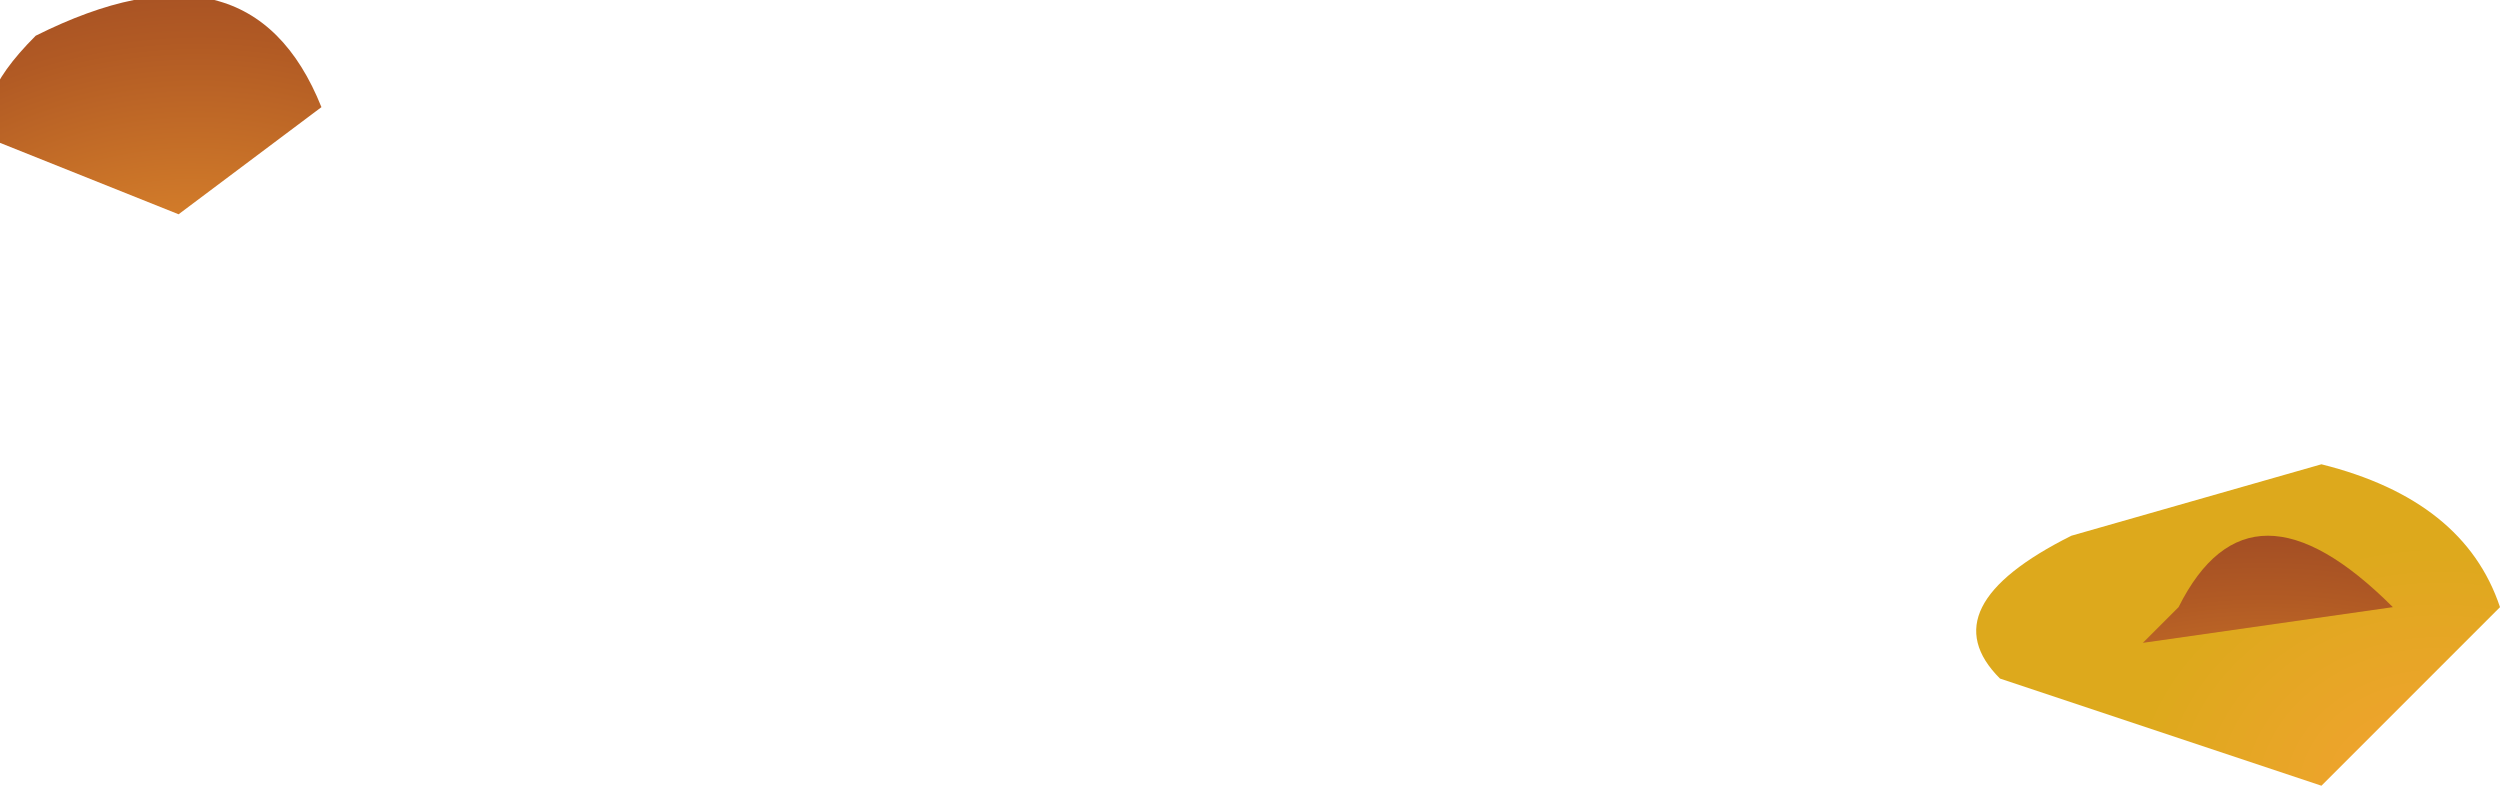
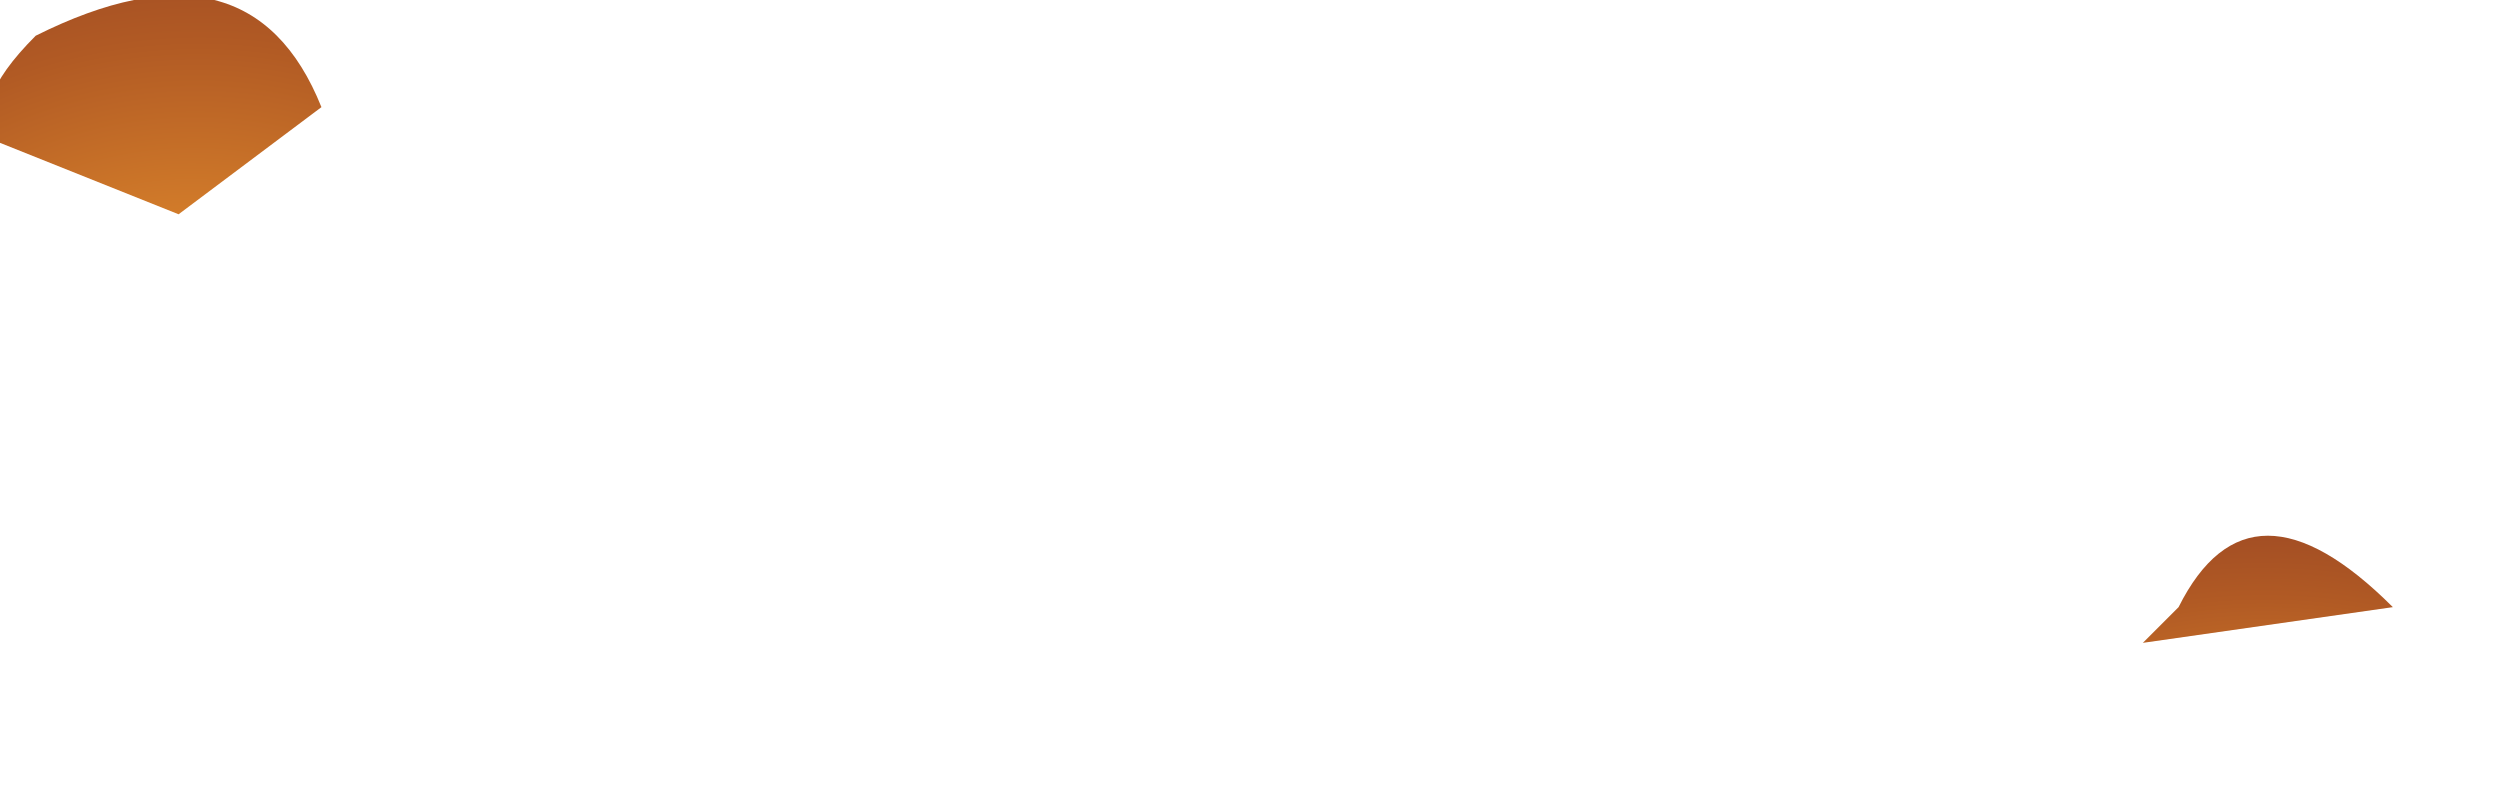
<svg xmlns="http://www.w3.org/2000/svg" height="1.1px" width="3.5px">
  <g transform="matrix(1.0, 0.0, 0.0, 1.0, -659.15, -363.0)">
    <path d="M659.15 363.2 Q659.1 363.15 659.2 363.05 659.5 362.9 659.6 363.15 L659.4 363.3 659.15 363.2" fill="url(#gradient0)" fill-rule="evenodd" stroke="none" />
-     <path d="M661.95 363.95 Q661.85 363.85 662.05 363.75 L662.4 363.65 Q662.6 363.7 662.65 363.85 L662.4 364.1 661.95 363.95" fill="url(#gradient1)" fill-rule="evenodd" stroke="none" />
    <path d="M662.15 363.9 L662.2 363.85 Q662.3 363.65 662.5 363.85 L662.15 363.9" fill="url(#gradient2)" fill-rule="evenodd" stroke="none" />
  </g>
  <defs>
    <radialGradient cx="0" cy="0" gradientTransform="matrix(-0.001, 2.0E-4, -2.0E-4, -8.0E-4, 659.4, 363.55)" gradientUnits="userSpaceOnUse" id="gradient0" r="819.2" spreadMethod="pad">
      <stop offset="0.0" stop-color="#f49f33" />
      <stop offset="0.157" stop-color="#e58f2d" />
      <stop offset="0.729" stop-color="#b15a24" />
      <stop offset="1.0" stop-color="#9c4824" />
    </radialGradient>
    <radialGradient cx="0" cy="0" gradientTransform="matrix(-5.0E-4, 1.0E-4, -1.0E-4, -4.0E-4, 662.55, 364.1)" gradientUnits="userSpaceOnUse" id="gradient1" r="819.2" spreadMethod="pad">
      <stop offset="0.0" stop-color="#f49f33" />
      <stop offset="0.322" stop-color="#eca42b" />
      <stop offset="1.0" stop-color="#dda91c" />
    </radialGradient>
    <radialGradient cx="0" cy="0" gradientTransform="matrix(-9.0E-4, 1.0E-4, -2.0E-4, -6.0E-4, 662.35, 364.2)" gradientUnits="userSpaceOnUse" id="gradient2" r="819.2" spreadMethod="pad">
      <stop offset="0.0" stop-color="#f49f33" />
      <stop offset="0.157" stop-color="#e58f2d" />
      <stop offset="0.729" stop-color="#b15a24" />
      <stop offset="1.0" stop-color="#9c4824" />
    </radialGradient>
  </defs>
</svg>